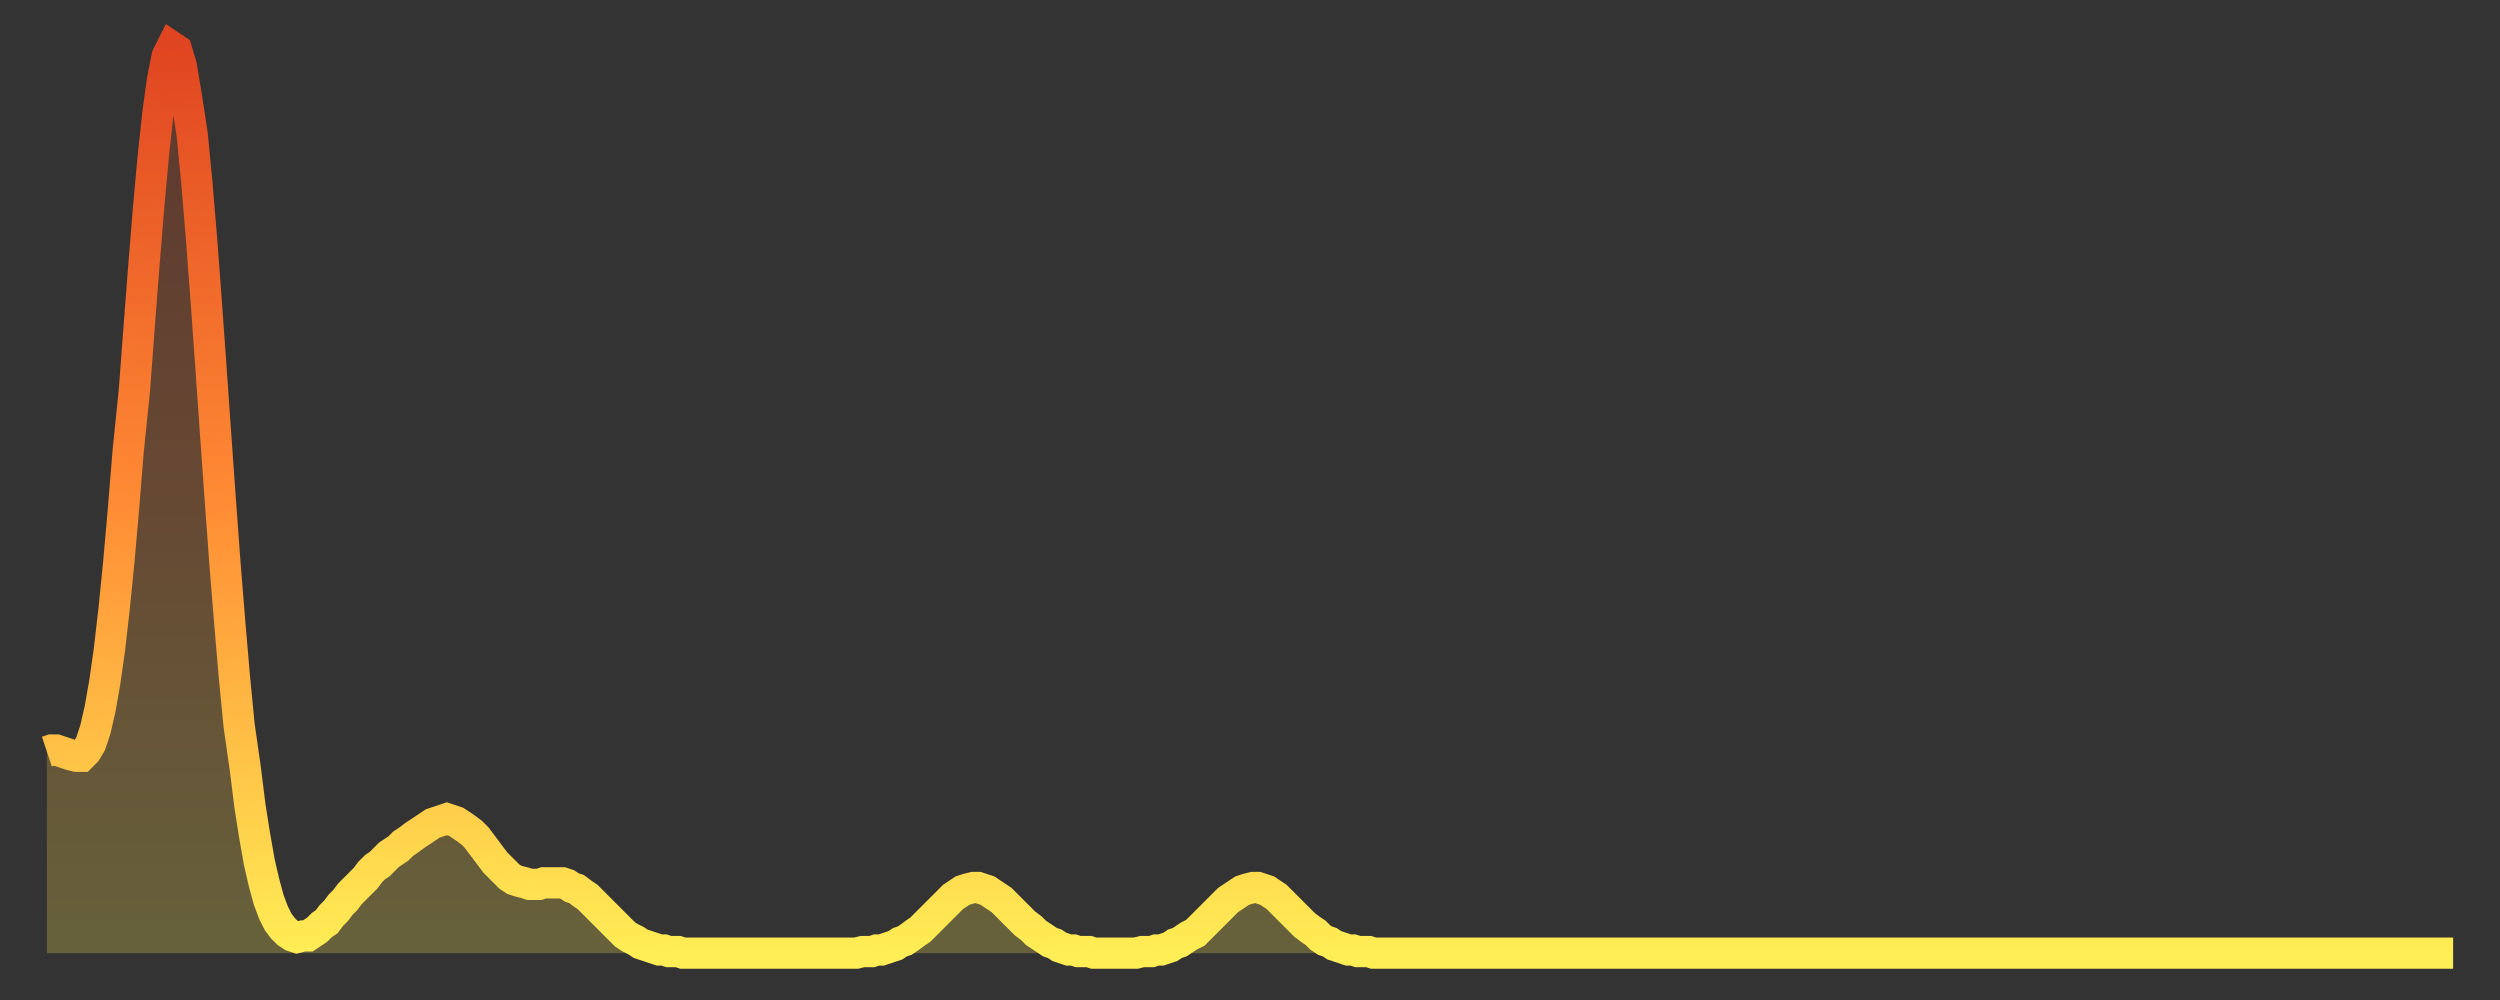
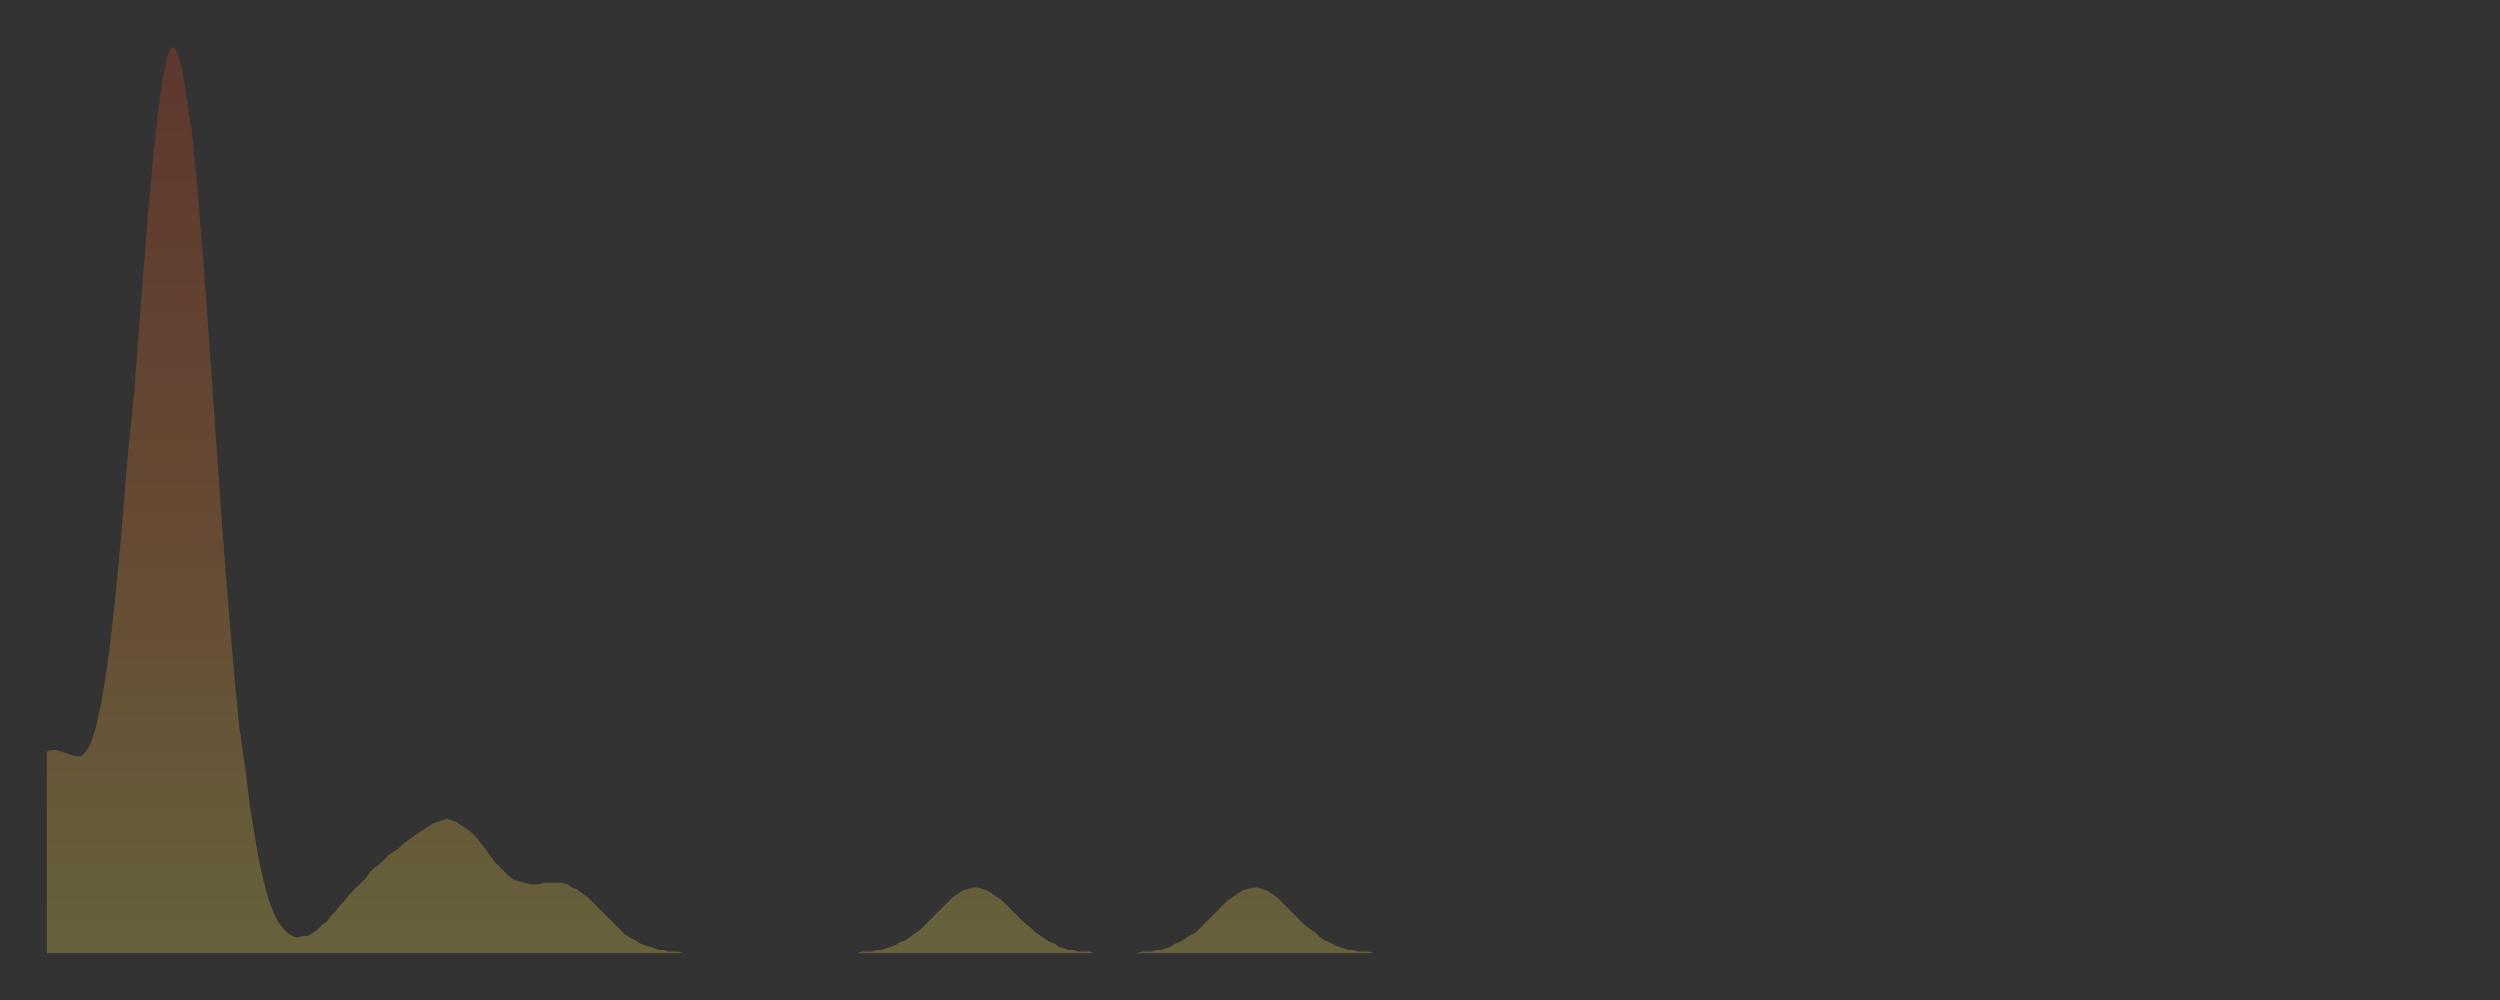
<svg xmlns="http://www.w3.org/2000/svg" baseProfile="full" height="64" version="1.1" width="160">
  <rect width="100%" height="100%" fill="#333333" stroke="none" />
  <defs>
    <linearGradient id="id7887078" x1="0" x2="0" y1="0" y2="1">
      <stop offset="0%" stop-color="#e04521" />
      <stop offset="50%" stop-color="#ff8b34" />
      <stop offset="100%" stop-color="#ffee55" />
    </linearGradient>
  </defs>
  <g transform="translate(3,3)">
    <g>
-       <path d="M 0.0 45.1 0.3 45.0 0.6 45.0 0.9 45.1 1.2 45.2 1.5 45.3 1.9 45.4 2.2 45.4 2.5 45.1 2.8 44.6 3.1 43.7 3.4 42.4 3.7 40.7 4.0 38.6 4.3 36.0 4.6 33.0 4.9 29.6 5.2 25.9 5.6 22.0 5.9 18.0 6.2 14.1 6.5 10.4 6.8 7.1 7.1 4.3 7.4 2.1 7.7 0.6 8.0 0.0 8.3 0.2 8.6 1.2 8.9 3.0 9.3 5.6 9.6 8.7 9.9 12.3 10.2 16.3 10.5 20.5 10.8 24.8 11.1 29.0 11.4 33.1 11.7 36.8 12.0 40.3 12.3 43.4 12.7 46.2 13.0 48.6 13.3 50.5 13.6 52.2 13.9 53.5 14.2 54.6 14.5 55.4 14.8 56.0 15.1 56.4 15.4 56.7 15.7 56.9 16.0 57.0 16.4 56.9 16.7 56.9 17.0 56.7 17.3 56.5 17.6 56.2 17.9 56.0 18.2 55.6 18.5 55.3 18.8 54.9 19.1 54.6 19.4 54.2 19.8 53.8 20.1 53.5 20.4 53.2 20.7 52.8 21.0 52.5 21.3 52.3 21.6 52.0 21.9 51.7 22.2 51.5 22.5 51.3 22.8 51.0 23.1 50.8 23.5 50.5 23.8 50.3 24.1 50.1 24.4 49.9 24.7 49.7 25.0 49.6 25.3 49.5 25.6 49.4 25.9 49.5 26.2 49.6 26.5 49.8 26.8 50.0 27.2 50.3 27.5 50.6 27.8 51.0 28.1 51.4 28.4 51.8 28.7 52.2 29.0 52.5 29.3 52.8 29.6 53.1 29.9 53.3 30.2 53.4 30.6 53.5 30.9 53.6 31.2 53.6 31.5 53.6 31.8 53.5 32.1 53.5 32.4 53.5 32.7 53.5 33.0 53.5 33.3 53.6 33.6 53.8 33.9 53.9 34.3 54.2 34.6 54.4 34.9 54.7 35.2 55.0 35.5 55.3 35.8 55.6 36.1 55.9 36.4 56.2 36.7 56.5 37.0 56.8 37.3 57.0 37.7 57.2 38.0 57.4 38.3 57.5 38.6 57.6 38.9 57.7 39.2 57.8 39.5 57.8 39.8 57.9 40.1 57.9 40.4 57.9 40.7 58.0 41.0 58.0 41.4 58.0 41.7 58.0 42.0 58.0 42.3 58.0 42.6 58.0 42.9 58.0 43.2 58.0 43.5 58.0 43.8 58.0 44.1 58.0 44.4 58.0 44.7 58.0 45.1 58.0 45.4 58.0 45.7 58.0 46.0 58.0 46.3 58.0 46.6 58.0 46.9 58.0 47.2 58.0 47.5 58.0 47.8 58.0 48.1 58.0 48.5 58.0 48.8 58.0 49.1 58.0 49.4 58.0 49.7 58.0 50.0 58.0 50.3 58.0 50.6 58.0 50.9 58.0 51.2 58.0 51.5 58.0 51.8 58.0 52.2 57.9 52.5 57.9 52.8 57.9 53.1 57.8 53.4 57.8 53.7 57.7 54.0 57.6 54.3 57.5 54.6 57.3 54.9 57.2 55.2 57.0 55.6 56.7 55.9 56.5 56.2 56.2 56.5 55.9 56.8 55.6 57.1 55.3 57.4 55.0 57.7 54.7 58.0 54.4 58.3 54.2 58.6 54.0 58.9 53.9 59.3 53.8 59.6 53.8 59.9 53.9 60.2 54.0 60.5 54.2 60.8 54.4 61.1 54.6 61.4 54.9 61.7 55.2 62.0 55.5 62.3 55.8 62.6 56.1 63.0 56.4 63.3 56.7 63.6 56.9 63.9 57.1 64.2 57.3 64.5 57.4 64.8 57.6 65.1 57.7 65.4 57.8 65.7 57.8 66.0 57.9 66.4 57.9 66.7 57.9 67.0 58.0 67.3 58.0 67.6 58.0 67.9 58.0 68.2 58.0 68.5 58.0 68.8 58.0 69.1 58.0 69.4 58.0 69.7 58.0 70.1 57.9 70.4 57.9 70.7 57.9 71.0 57.8 71.3 57.8 71.6 57.7 71.9 57.6 72.2 57.4 72.5 57.3 72.8 57.1 73.1 56.9 73.5 56.7 73.8 56.4 74.1 56.1 74.4 55.8 74.7 55.5 75.0 55.2 75.3 54.9 75.6 54.6 75.9 54.4 76.2 54.2 76.5 54.0 76.8 53.9 77.2 53.8 77.5 53.8 77.8 53.9 78.1 54.0 78.4 54.2 78.7 54.4 79.0 54.7 79.3 55.0 79.6 55.3 79.9 55.6 80.2 55.9 80.5 56.2 80.9 56.5 81.2 56.7 81.5 57.0 81.8 57.2 82.1 57.3 82.4 57.5 82.7 57.6 83.0 57.7 83.3 57.8 83.6 57.8 83.9 57.9 84.3 57.9 84.6 57.9 84.9 58.0 85.2 58.0 85.5 58.0 85.8 58.0 86.1 58.0 86.4 58.0 86.7 58.0 87.0 58.0 87.3 58.0 87.6 58.0 88.0 58.0 88.3 58.0 88.6 58.0 88.9 58.0 89.2 58.0 89.5 58.0 89.8 58.0 90.1 58.0 90.4 58.0 90.7 58.0 91.0 58.0 91.4 58.0 91.7 58.0 92.0 58.0 92.3 58.0 92.6 58.0 92.9 58.0 93.2 58.0 93.5 58.0 93.8 58.0 94.1 58.0 94.4 58.0 94.7 58.0 95.1 58.0 95.4 58.0 95.7 58.0 96.0 58.0 96.3 58.0 96.6 58.0 96.9 58.0 97.2 58.0 97.5 58.0 97.8 58.0 98.1 58.0 98.4 58.0 98.8 58.0 99.1 58.0 99.4 58.0 99.7 58.0 100.0 58.0 100.3 58.0 100.6 58.0 100.9 58.0 101.2 58.0 101.5 58.0 101.8 58.0 102.2 58.0 102.5 58.0 102.8 58.0 103.1 58.0 103.4 58.0 103.7 58.0 104.0 58.0 104.3 58.0 104.6 58.0 104.9 58.0 105.2 58.0 105.5 58.0 105.9 58.0 106.2 58.0 106.5 58.0 106.8 58.0 107.1 58.0 107.4 58.0 107.7 58.0 108.0 58.0 108.3 58.0 108.6 58.0 108.9 58.0 109.3 58.0 109.6 58.0 109.9 58.0 110.2 58.0 110.5 58.0 110.8 58.0 111.1 58.0 111.4 58.0 111.7 58.0 112.0 58.0 112.3 58.0 112.6 58.0 113.0 58.0 113.3 58.0 113.6 58.0 113.9 58.0 114.2 58.0 114.5 58.0 114.8 58.0 115.1 58.0 115.4 58.0 115.7 58.0 116.0 58.0 116.3 58.0 116.7 58.0 117.0 58.0 117.3 58.0 117.6 58.0 117.9 58.0 118.2 58.0 118.5 58.0 118.8 58.0 119.1 58.0 119.4 58.0 119.7 58.0 120.1 58.0 120.4 58.0 120.7 58.0 121.0 58.0 121.3 58.0 121.6 58.0 121.9 58.0 122.2 58.0 122.5 58.0 122.8 58.0 123.1 58.0 123.4 58.0 123.8 58.0 124.1 58.0 124.4 58.0 124.7 58.0 125.0 58.0 125.3 58.0 125.6 58.0 125.9 58.0 126.2 58.0 126.5 58.0 126.8 58.0 127.2 58.0 127.5 58.0 127.8 58.0 128.1 58.0 128.4 58.0 128.7 58.0 129.0 58.0 129.3 58.0 129.6 58.0 129.9 58.0 130.2 58.0 130.5 58.0 130.9 58.0 131.2 58.0 131.5 58.0 131.8 58.0 132.1 58.0 132.4 58.0 132.7 58.0 133.0 58.0 133.3 58.0 133.6 58.0 133.9 58.0 134.2 58.0 134.6 58.0 134.9 58.0 135.2 58.0 135.5 58.0 135.8 58.0 136.1 58.0 136.4 58.0 136.7 58.0 137.0 58.0 137.3 58.0 137.6 58.0 138.0 58.0 138.3 58.0 138.6 58.0 138.9 58.0 139.2 58.0 139.5 58.0 139.8 58.0 140.1 58.0 140.4 58.0 140.7 58.0 141.0 58.0 141.3 58.0 141.7 58.0 142.0 58.0 142.3 58.0 142.6 58.0 142.9 58.0 143.2 58.0 143.5 58.0 143.8 58.0 144.1 58.0 144.4 58.0 144.7 58.0 145.1 58.0 145.4 58.0 145.7 58.0 146.0 58.0 146.3 58.0 146.6 58.0 146.9 58.0 147.2 58.0 147.5 58.0 147.8 58.0 148.1 58.0 148.4 58.0 148.8 58.0 149.1 58.0 149.4 58.0 149.7 58.0 150.0 58.0 150.3 58.0 150.6 58.0 150.9 58.0 151.2 58.0 151.5 58.0 151.8 58.0 152.1 58.0 152.5 58.0 152.8 58.0 153.1 58.0 153.4 58.0 153.7 58.0 154.0 58.0" fill="none" id="graph-curve" opacity="1" stroke="url(#id7887078)" stroke-width="2" />
      <path d="M 0 58 L 0.0 45.1 0.3 45.0 0.6 45.0 0.9 45.1 1.2 45.2 1.5 45.3 1.9 45.4 2.2 45.4 2.5 45.1 2.8 44.6 3.1 43.7 3.4 42.4 3.7 40.7 4.0 38.6 4.3 36.0 4.6 33.0 4.9 29.6 5.2 25.9 5.6 22.0 5.9 18.0 6.2 14.1 6.5 10.4 6.8 7.1 7.1 4.3 7.4 2.1 7.7 0.6 8.0 0.0 8.3 0.2 8.6 1.2 8.9 3.0 9.3 5.6 9.6 8.7 9.9 12.3 10.2 16.3 10.5 20.5 10.8 24.8 11.1 29.0 11.4 33.1 11.7 36.8 12.0 40.3 12.3 43.4 12.7 46.2 13.0 48.6 13.3 50.5 13.6 52.2 13.9 53.5 14.2 54.6 14.5 55.4 14.8 56.0 15.1 56.4 15.4 56.7 15.7 56.9 16.0 57.0 16.4 56.9 16.7 56.9 17.0 56.7 17.3 56.5 17.6 56.2 17.9 56.0 18.2 55.6 18.5 55.3 18.8 54.9 19.1 54.6 19.4 54.2 19.8 53.8 20.1 53.5 20.4 53.2 20.7 52.8 21.0 52.5 21.3 52.3 21.6 52.0 21.9 51.7 22.2 51.5 22.5 51.3 22.8 51.0 23.1 50.8 23.5 50.5 23.8 50.3 24.1 50.1 24.4 49.9 24.7 49.7 25.0 49.6 25.3 49.5 25.6 49.4 25.9 49.5 26.2 49.6 26.5 49.8 26.8 50.0 27.2 50.3 27.5 50.6 27.8 51.0 28.1 51.4 28.4 51.8 28.7 52.2 29.0 52.5 29.3 52.8 29.6 53.1 29.9 53.3 30.2 53.4 30.6 53.5 30.9 53.6 31.2 53.6 31.5 53.6 31.8 53.5 32.1 53.5 32.4 53.5 32.7 53.5 33.0 53.5 33.3 53.6 33.6 53.8 33.9 53.9 34.3 54.2 34.6 54.4 34.9 54.7 35.2 55.0 35.5 55.3 35.8 55.6 36.1 55.9 36.4 56.2 36.7 56.5 37.0 56.8 37.3 57.0 37.7 57.2 38.0 57.4 38.3 57.5 38.6 57.6 38.9 57.7 39.2 57.8 39.5 57.8 39.8 57.9 40.1 57.9 40.4 57.9 40.7 58.0 41.0 58.0 41.4 58.0 41.7 58.0 42.0 58.0 42.3 58.0 42.6 58.0 42.9 58.0 43.2 58.0 43.5 58.0 43.8 58.0 44.1 58.0 44.4 58.0 44.7 58.0 45.1 58.0 45.4 58.0 45.7 58.0 46.0 58.0 46.3 58.0 46.6 58.0 46.9 58.0 47.2 58.0 47.5 58.0 47.8 58.0 48.1 58.0 48.5 58.0 48.8 58.0 49.1 58.0 49.4 58.0 49.7 58.0 50.0 58.0 50.3 58.0 50.6 58.0 50.9 58.0 51.2 58.0 51.5 58.0 51.8 58.0 52.2 57.9 52.5 57.9 52.8 57.9 53.1 57.8 53.4 57.8 53.7 57.7 54.0 57.6 54.3 57.5 54.6 57.3 54.9 57.2 55.2 57.0 55.6 56.7 55.9 56.5 56.2 56.2 56.5 55.9 56.8 55.6 57.1 55.3 57.4 55.0 57.7 54.7 58.0 54.4 58.3 54.2 58.6 54.0 58.9 53.9 59.3 53.8 59.6 53.8 59.9 53.9 60.2 54.0 60.5 54.2 60.8 54.4 61.1 54.6 61.4 54.9 61.7 55.2 62.0 55.5 62.3 55.8 62.6 56.1 63.0 56.4 63.3 56.7 63.6 56.9 63.9 57.1 64.2 57.3 64.5 57.4 64.8 57.6 65.1 57.7 65.4 57.8 65.7 57.8 66.0 57.9 66.4 57.9 66.7 57.9 67.0 58.0 67.3 58.0 67.6 58.0 67.9 58.0 68.2 58.0 68.5 58.0 68.8 58.0 69.1 58.0 69.4 58.0 69.7 58.0 70.1 57.9 70.4 57.9 70.7 57.9 71.0 57.8 71.3 57.8 71.6 57.7 71.9 57.6 72.2 57.4 72.5 57.3 72.8 57.1 73.1 56.9 73.5 56.7 73.8 56.4 74.1 56.1 74.4 55.8 74.7 55.5 75.0 55.2 75.3 54.9 75.6 54.6 75.9 54.4 76.2 54.2 76.5 54.0 76.8 53.9 77.2 53.8 77.5 53.8 77.8 53.9 78.1 54.0 78.4 54.2 78.7 54.4 79.0 54.7 79.3 55.0 79.6 55.3 79.9 55.6 80.2 55.9 80.5 56.2 80.9 56.5 81.2 56.7 81.5 57.0 81.8 57.2 82.1 57.3 82.4 57.5 82.7 57.6 83.0 57.7 83.3 57.8 83.6 57.8 83.9 57.9 84.3 57.9 84.6 57.9 84.9 58.0 85.2 58.0 85.5 58.0 85.8 58.0 86.1 58.0 86.4 58.0 86.7 58.0 87.0 58.0 87.3 58.0 87.6 58.0 88.0 58.0 88.3 58.0 88.6 58.0 88.9 58.0 89.2 58.0 89.5 58.0 89.8 58.0 90.1 58.0 90.4 58.0 90.7 58.0 91.0 58.0 91.4 58.0 91.7 58.0 92.0 58.0 92.3 58.0 92.6 58.0 92.9 58.0 93.2 58.0 93.5 58.0 93.8 58.0 94.1 58.0 94.4 58.0 94.7 58.0 95.1 58.0 95.4 58.0 95.7 58.0 96.0 58.0 96.3 58.0 96.6 58.0 96.9 58.0 97.2 58.0 97.5 58.0 97.8 58.0 98.1 58.0 98.4 58.0 98.8 58.0 99.1 58.0 99.4 58.0 99.7 58.0 100.0 58.0 100.3 58.0 100.6 58.0 100.9 58.0 101.2 58.0 101.5 58.0 101.8 58.0 102.2 58.0 102.5 58.0 102.8 58.0 103.1 58.0 103.4 58.0 103.7 58.0 104.0 58.0 104.3 58.0 104.6 58.0 104.9 58.0 105.2 58.0 105.5 58.0 105.9 58.0 106.2 58.0 106.5 58.0 106.8 58.0 107.1 58.0 107.4 58.0 107.7 58.0 108.0 58.0 108.3 58.0 108.6 58.0 108.9 58.0 109.3 58.0 109.6 58.0 109.9 58.0 110.2 58.0 110.5 58.0 110.8 58.0 111.1 58.0 111.4 58.0 111.7 58.0 112.0 58.0 112.3 58.0 112.6 58.0 113.0 58.0 113.3 58.0 113.6 58.0 113.9 58.0 114.2 58.0 114.5 58.0 114.8 58.0 115.1 58.0 115.4 58.0 115.7 58.0 116.0 58.0 116.3 58.0 116.7 58.0 117.0 58.0 117.3 58.0 117.6 58.0 117.9 58.0 118.2 58.0 118.5 58.0 118.8 58.0 119.1 58.0 119.4 58.0 119.7 58.0 120.1 58.0 120.4 58.0 120.7 58.0 121.0 58.0 121.3 58.0 121.6 58.0 121.9 58.0 122.2 58.0 122.5 58.0 122.8 58.0 123.1 58.0 123.4 58.0 123.8 58.0 124.1 58.0 124.4 58.0 124.7 58.0 125.0 58.0 125.3 58.0 125.6 58.0 125.9 58.0 126.2 58.0 126.5 58.0 126.8 58.0 127.2 58.0 127.5 58.0 127.8 58.0 128.1 58.0 128.4 58.0 128.7 58.0 129.0 58.0 129.3 58.0 129.6 58.0 129.9 58.0 130.2 58.0 130.5 58.0 130.9 58.0 131.2 58.0 131.5 58.0 131.8 58.0 132.1 58.0 132.4 58.0 132.7 58.0 133.0 58.0 133.3 58.0 133.6 58.0 133.9 58.0 134.2 58.0 134.6 58.0 134.9 58.0 135.2 58.0 135.5 58.0 135.8 58.0 136.1 58.0 136.4 58.0 136.7 58.0 137.0 58.0 137.3 58.0 137.6 58.0 138.0 58.0 138.3 58.0 138.6 58.0 138.9 58.0 139.2 58.0 139.5 58.0 139.8 58.0 140.1 58.0 140.4 58.0 140.7 58.0 141.0 58.0 141.3 58.0 141.7 58.0 142.0 58.0 142.3 58.0 142.6 58.0 142.9 58.0 143.2 58.0 143.5 58.0 143.8 58.0 144.1 58.0 144.4 58.0 144.7 58.0 145.1 58.0 145.4 58.0 145.7 58.0 146.0 58.0 146.3 58.0 146.6 58.0 146.9 58.0 147.2 58.0 147.5 58.0 147.8 58.0 148.1 58.0 148.4 58.0 148.8 58.0 149.1 58.0 149.4 58.0 149.7 58.0 150.0 58.0 150.3 58.0 150.6 58.0 150.9 58.0 151.2 58.0 151.5 58.0 151.8 58.0 152.1 58.0 152.5 58.0 152.8 58.0 153.1 58.0 153.4 58.0 153.7 58.0 154.0 58.0 154 58" fill="url(#id7887078)" fill-opacity=".25" id="graph-shadow" />
    </g>
  </g>
</svg>